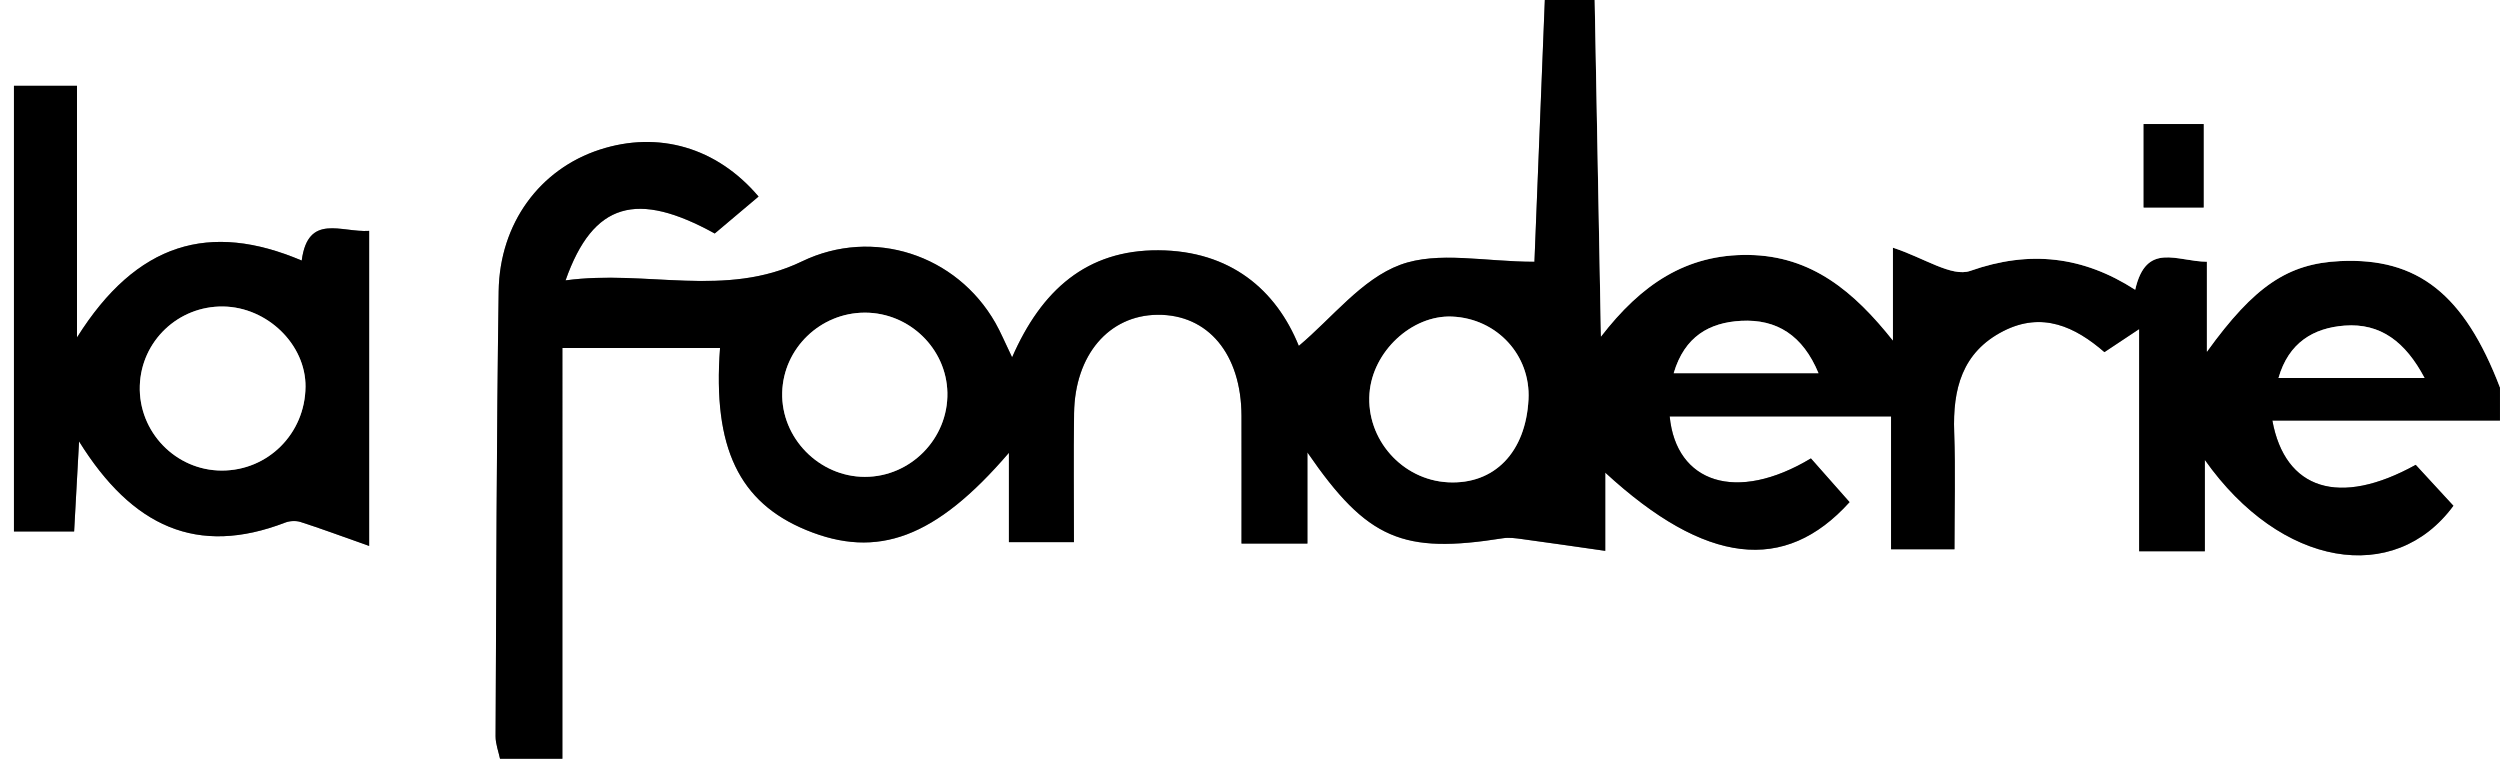
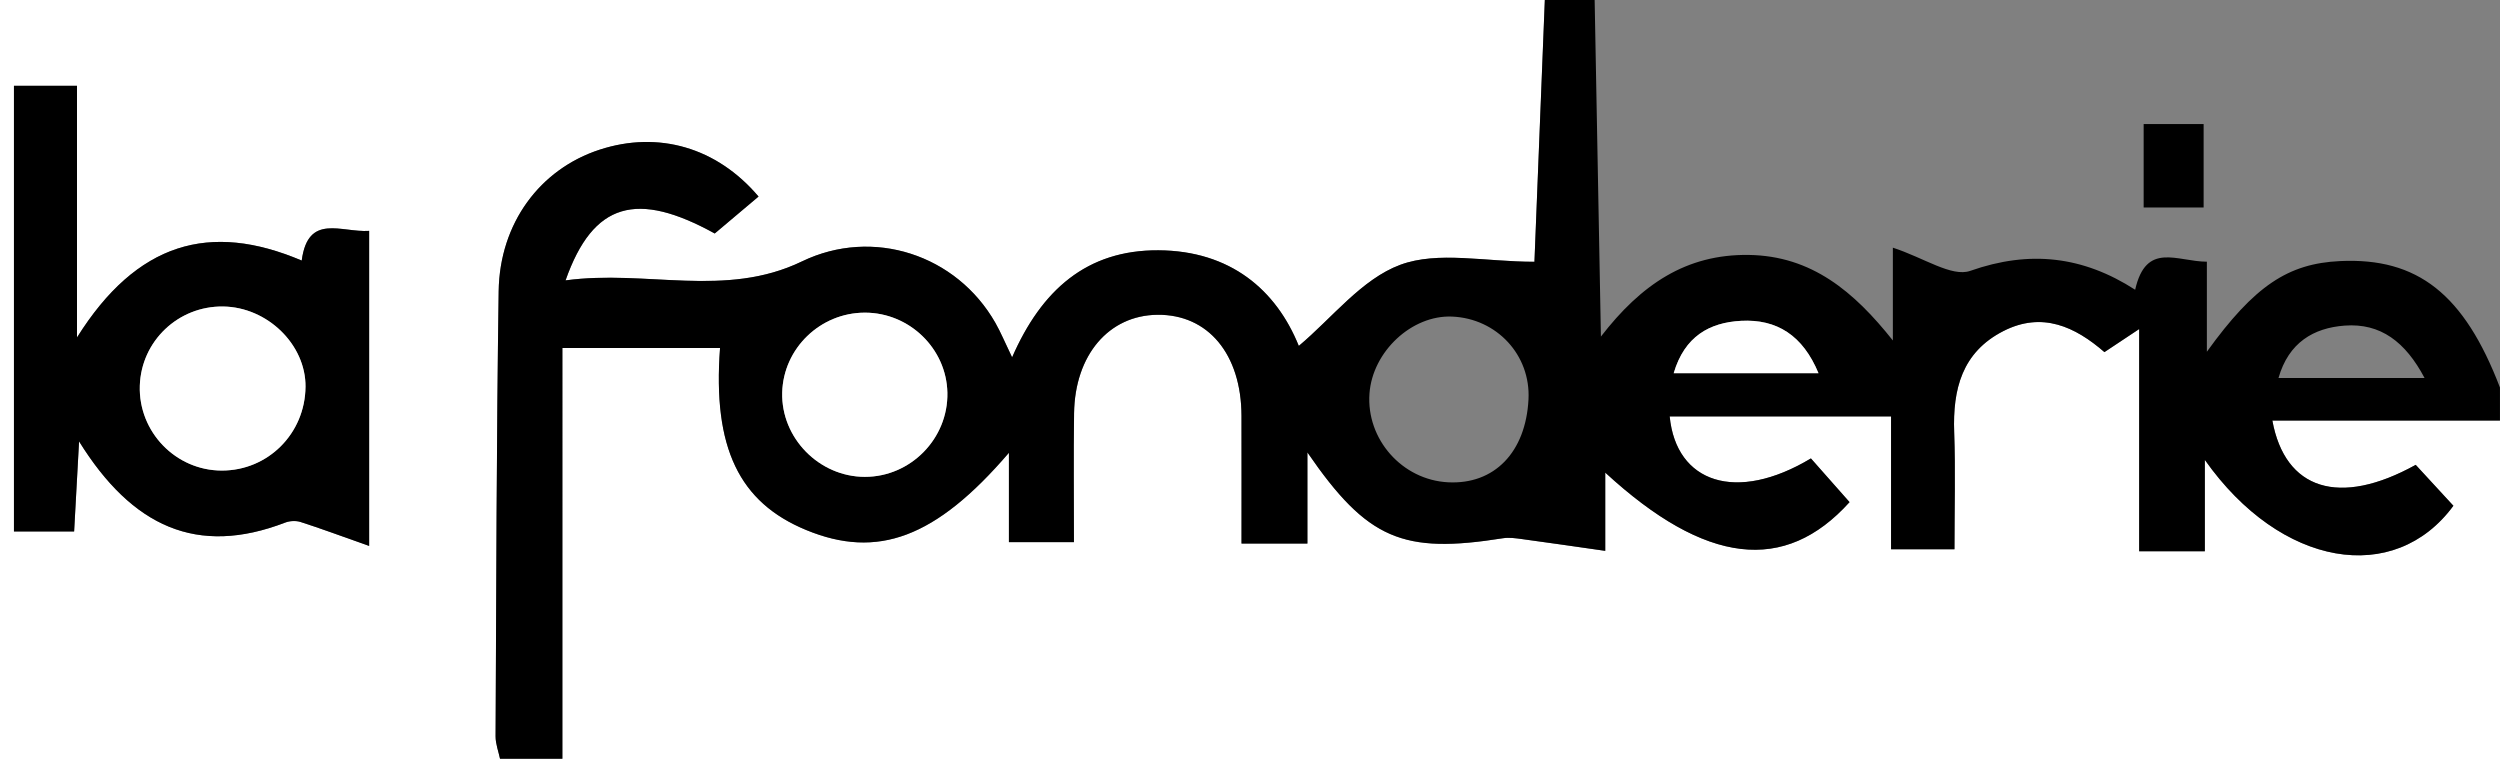
<svg xmlns="http://www.w3.org/2000/svg" id="Calque_2" data-name="Calque 2" viewBox="0 0 1655.74 518.8">
  <rect x="0" y="0" width="1655.74" height="518.8" fill="#808080" stroke="none" />
  <defs>
    <style>
      .cls-1 {
        fill: #000;
      }

      .cls-1, .cls-2 {
        stroke-width: 0px;
      }

      .cls-2 {
        fill: #fff;
      }
    </style>
  </defs>
  <g id="Calque_1-2" data-name="Calque 1">
    <g>
      <path class="cls-2" d="M1655.74,278.51v240.29H0C0,345.86,0,172.93,0,0,341.05,0,682.1,0,1023.15,0c-2.36,59.35-4.71,118.71-6.88,173.39-32.76,0-63.92-7.25-88.87,2.01-25.57,9.49-45.05,35.14-67.19,53.71-15.04-37.21-45.43-63.07-92.95-63.33-47.5-.27-77.47,26.35-96.93,70.9-4.87-10.12-7.57-16.67-11.04-22.77-25.71-45.2-81.1-63.48-128.16-40.76-50.87,24.56-102.92,5.29-156.56,12.56,18.35-52.06,47.46-59.38,98.81-31.06,9.86-8.31,19.52-16.46,29.02-24.47-27.76-32.73-66.51-43.63-105.19-31.05-39.48,12.84-66.28,48.63-66.93,93.76-1.41,98.26-1.58,196.53-2.04,294.8-.02,5.03,1.95,10.07,2.94,14.83h41.3V230.5h104.42c-4.94,66.07,12.69,102.24,57.05,120.54,47.09,19.43,85.79,5.4,134.27-51.15v59.18h43.07c0-29.37-.32-57.39.08-85.39.54-38.6,23.03-64.85,55.19-65.19,33.58-.35,55.6,26.08,55.7,66.98.07,27.94.01,55.89.01,84.55h43.64v-60.37c39.73,57.83,63.3,67.35,129.46,56.84,4.17-.66,8.64,0,12.9.58,17.34,2.34,34.65,4.89,54.9,7.77v-51.82c66.44,61.13,118.89,67.09,161.8,19.55-8.75-9.9-17.53-19.83-25.59-28.95-49.55,29.74-89.29,16.09-93.54-27.81h146.62v87.97h41.99c0-26.9.71-52.28-.19-77.61-1.01-28.32,5.12-52.84,32.5-66.85,25.77-13.19,47.63-2.93,67.01,13.9,7.3-4.84,13.6-9.03,23.01-15.28,0,27.3,0,50.71,0,74.12s0,48.51,0,73.04h43.49v-60.5c50.37,71.39,125.62,83.45,164.62,30.38-8.46-9.19-17-18.46-24.96-27.1-50.69,28.07-86.55,16.48-94.95-29.35h150.78ZM244.48,361.57v-208.66c-18.34,1.24-40.51-11.98-44.65,19.66-60.8-25.87-109.24-12.14-148.84,50.93V56.82H9.24v295.16h39.86c1.04-18.97,1.99-36.21,3.27-59.65,35.21,56.66,78.26,76.2,136.52,53.77,3.04-1.17,7.15-1.37,10.23-.38,13.29,4.26,26.37,9.14,45.37,15.85Z" />
      <path class="cls-1" d="M1655.74,278.51h-150.78c8.41,45.84,44.26,57.43,94.95,29.35,7.96,8.64,16.49,17.91,24.96,27.1-38.99,53.07-114.25,41.01-164.62-30.38v60.5h-43.49c0-24.54,0-48.79,0-73.04s0-46.82,0-74.12c-9.42,6.25-15.72,10.44-23.01,15.28-19.38-16.83-41.24-27.09-67.01-13.9-27.37,14.01-33.5,38.53-32.5,66.85.9,25.33.19,50.71.19,77.61h-41.99v-87.97h-146.62c4.25,43.91,43.99,57.55,93.54,27.81,8.06,9.12,16.84,19.05,25.59,28.95-42.91,47.55-95.37,41.59-161.8-19.55v51.82c-20.25-2.89-37.56-5.43-54.9-7.77-4.26-.58-8.73-1.24-12.9-.58-66.17,10.51-89.73.99-129.46-56.84v60.37h-43.64c0-28.66.06-56.6-.01-84.55-.1-40.91-22.12-67.34-55.7-66.98-32.16.34-54.65,26.59-55.19,65.19-.39,28-.08,56.02-.08,85.39h-43.07v-59.18c-48.48,56.55-87.18,70.58-134.27,51.15-44.36-18.3-61.98-54.47-57.05-120.54h-104.42v272.02h-41.3c-.99-4.76-2.96-9.8-2.94-14.83.46-98.27.62-196.54,2.04-294.8.65-45.14,27.46-80.92,66.93-93.76,38.69-12.58,77.44-1.68,105.19,31.05-9.5,8.01-19.16,16.16-29.02,24.47-51.34-28.32-80.45-21-98.81,31.06,53.64-7.28,105.69,11.99,156.56-12.56,47.06-22.72,102.45-4.45,128.16,40.76,3.47,6.11,6.17,12.65,11.04,22.77,19.45-44.55,49.43-71.17,96.93-70.9,47.52.27,77.92,26.12,92.95,63.33,22.14-18.57,41.63-44.22,67.19-53.71,24.95-9.26,56.11-2.01,88.87-2.01,2.17-54.68,4.53-114.03,6.88-173.39,11,0,22,0,33,0,1.38,74.31,2.77,148.62,4.15,222.93,26.68-34.58,56.55-54.65,97.86-54.07,41.7.59,69.8,24.3,95.5,56.66v-61.47c20.52,6.66,38.99,19.67,51.27,15.35,39.43-13.87,74.68-9.71,109.2,12.51,7.28-32.12,27.72-18.63,47.49-18.57v59.63c31.58-43.8,53.86-58.41,88.19-60.04,51.42-2.44,82.26,21.94,105.92,83.75v21.84ZM572.77,315.82c30.36.04,55.29-25.38,54.68-55.76-.59-29.18-25.17-53.02-54.65-52.99-29.53.02-54,23.67-54.75,52.91-.77,30.07,24.44,55.8,54.72,55.84ZM1012.32,264.46c1.48-29.24-20.94-53.52-50.6-54.79-26.64-1.14-52.7,23.12-54.72,50.94-2.2,30.31,21.61,57.23,52.03,58.81,30.67,1.6,51.51-19.9,53.29-54.96ZM1204.39,247.19c-10.38-25.04-27.56-35.96-51.27-34.7-20.84,1.11-37.43,10.21-44.65,34.7h95.92ZM1605.77,250.33c-12.64-23.89-29.12-36.47-52.94-34.68-20.46,1.54-37.06,11.13-43.79,34.68h96.73Z" />
-       <path class="cls-2" d="M1655.74,256.67c-23.66-61.8-54.5-86.19-105.92-83.75-34.33,1.63-56.61,16.24-88.19,60.04v-59.63c-19.76-.06-40.21-13.55-47.49,18.57-34.52-22.21-69.78-26.38-109.2-12.51-12.28,4.32-30.75-8.69-51.27-15.35v61.47c-25.7-32.35-53.8-56.06-95.5-56.66-41.31-.59-71.18,19.48-97.86,54.07-1.38-74.31-2.77-148.62-4.15-222.93h599.59v256.67ZM1459.45,82.16h-39.72v55.26h39.72v-55.26Z" />
      <path class="cls-1" d="M244.48,361.57c-19-6.72-32.08-11.59-45.37-15.85-3.08-.99-7.19-.79-10.23.38-58.26,22.43-101.31,2.89-136.52-53.77-1.29,23.44-2.23,40.68-3.27,59.65H9.24V56.82h41.75v166.68c39.6-63.07,88.04-76.8,148.84-50.93,4.14-31.64,26.31-18.42,44.65-19.66v208.66ZM202.34,256.23c.27-27.97-25.21-52.84-54.56-53.24-29.74-.4-54.26,22.93-55.19,52.49-.95,30.54,23.81,56.15,54.32,56.16,30.6.01,55.12-24.51,55.42-55.42Z" />
      <path class="cls-2" d="M572.77,315.82c-30.28-.04-55.5-25.76-54.72-55.84.75-29.24,25.23-52.89,54.75-52.91,29.48-.02,54.06,23.81,54.65,52.99.61,30.37-24.32,55.79-54.68,55.76Z" />
-       <path class="cls-2" d="M1012.32,264.46c-1.78,35.06-22.62,56.55-53.29,54.96-30.42-1.58-54.24-28.5-52.03-58.81,2.02-27.82,28.08-52.07,54.72-50.94,29.66,1.27,52.08,25.54,50.6,54.79Z" />
      <path class="cls-2" d="M1204.39,247.19h-95.92c7.22-24.49,23.8-33.59,44.65-34.7,23.71-1.26,40.89,9.66,51.27,34.7Z" />
-       <path class="cls-2" d="M1605.77,250.33h-96.73c6.74-23.55,23.33-33.14,43.79-34.68,23.82-1.79,40.3,10.79,52.94,34.68Z" />
      <path class="cls-1" d="M1459.45,82.16v55.26h-39.72v-55.26h39.72Z" />
      <path class="cls-2" d="M202.34,256.23c-.3,30.91-24.82,55.43-55.42,55.42-30.51-.01-55.28-25.62-54.32-56.16.92-29.57,25.45-52.9,55.19-52.49,29.34.4,54.83,25.27,54.56,53.24Z" />
    </g>
  </g>
</svg>